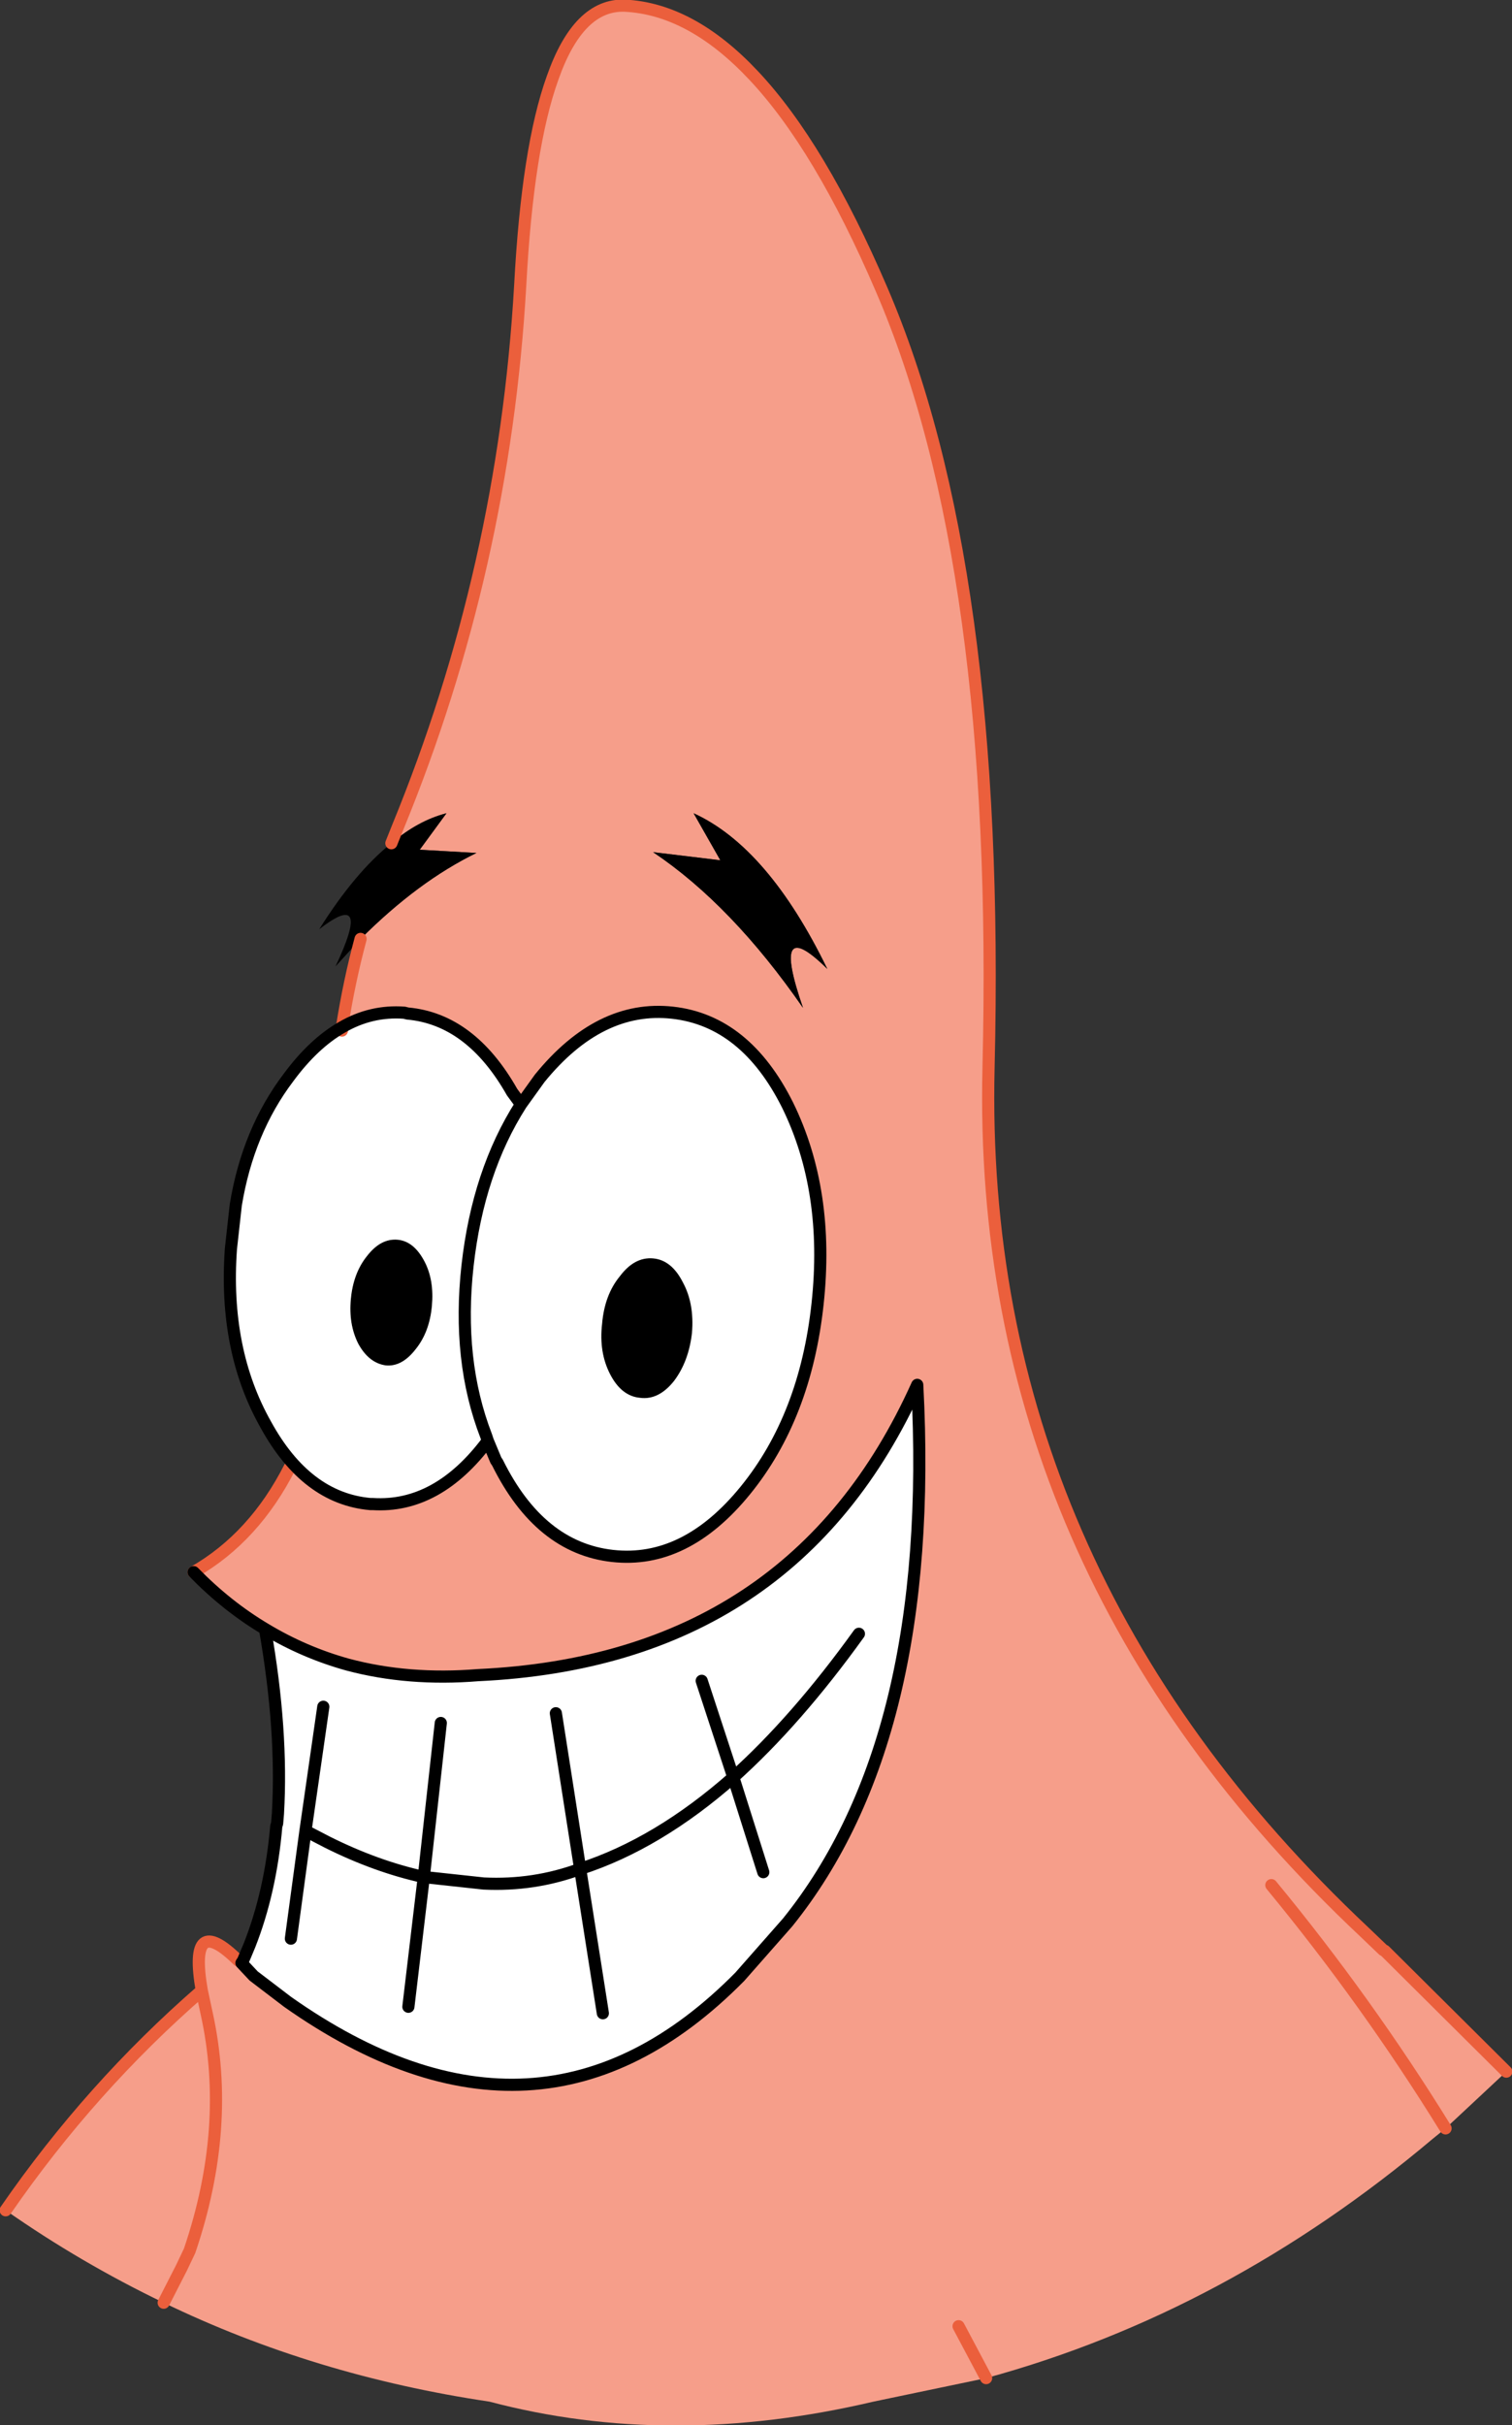
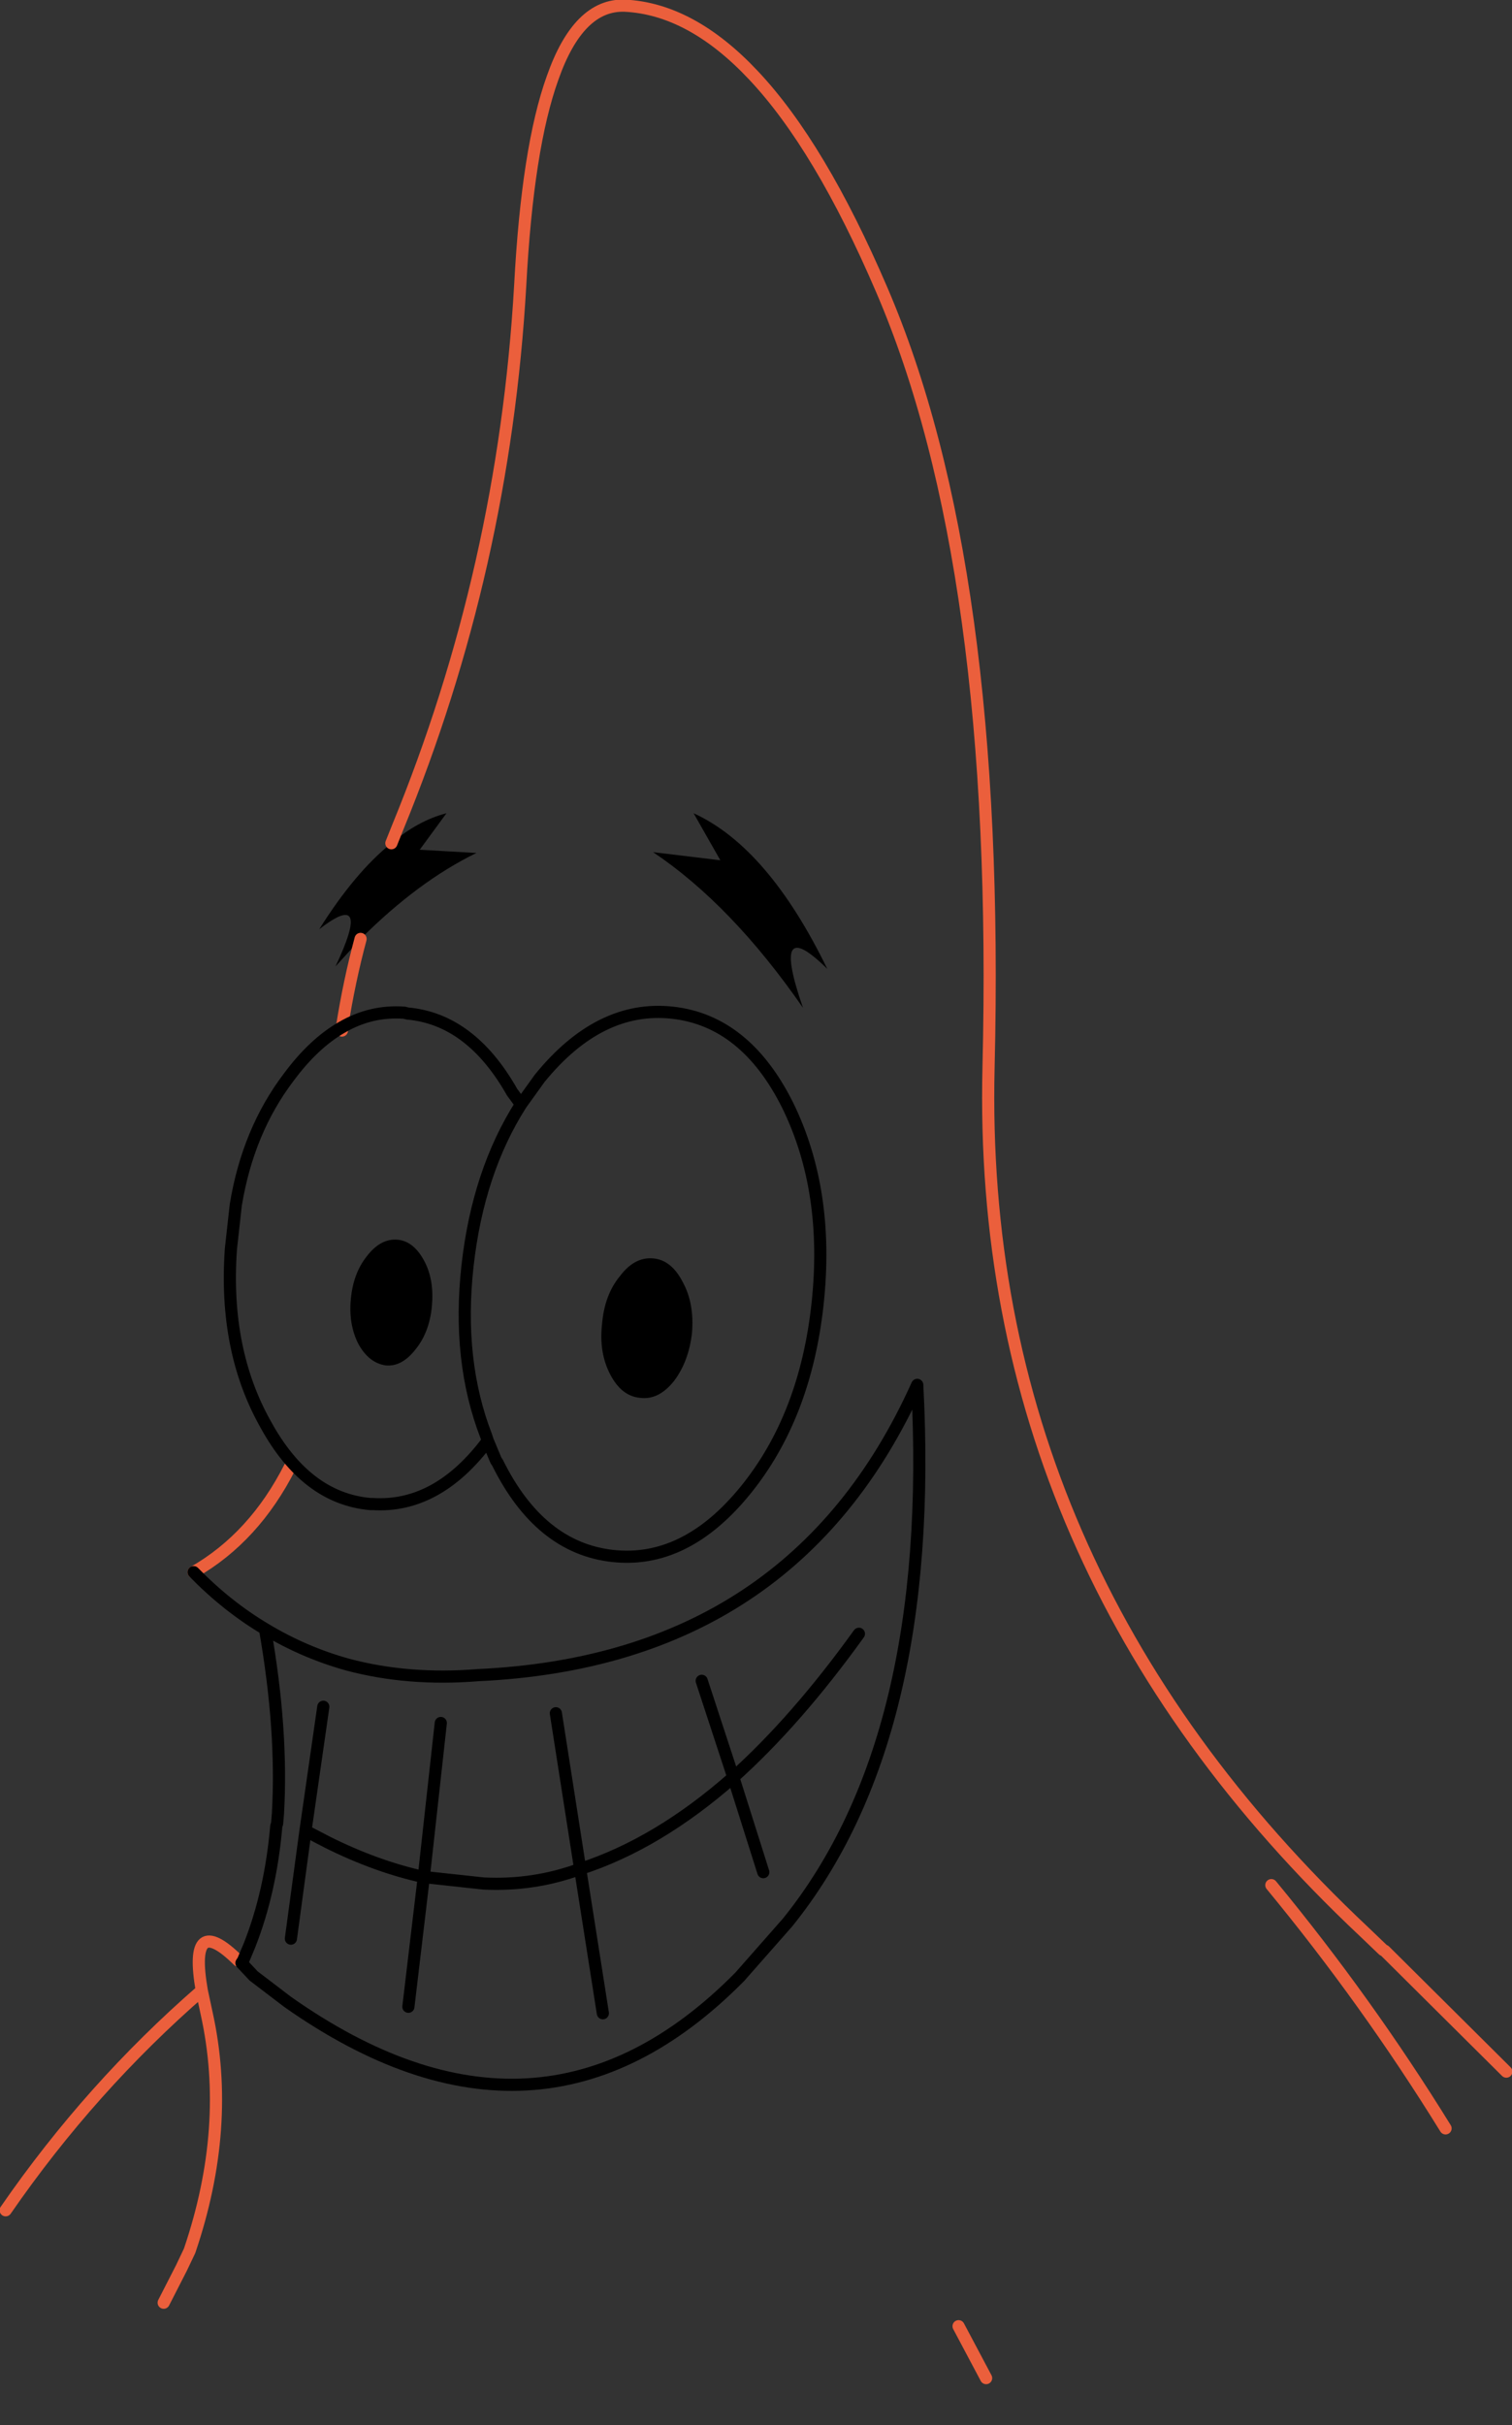
<svg xmlns="http://www.w3.org/2000/svg" height="149.55px" width="93.3px">
  <rect width="100%" height="100%" fill="#333333" stroke="none" />
  <g transform="matrix(1.0, 0.0, 0.0, 1.0, -7.2, -2.55)">
-     <path d="M31.35 54.55 L31.75 53.55 Q38.3 37.6 39.3 20.15 39.75 11.65 41.3 7.35 42.9 2.8 45.75 2.9 49.85 3.1 53.7 7.2 57.8 11.55 61.6 20.4 68.95 37.45 68.2 68.35 67.45 99.2 91.4 121.7 L92.55 122.8 92.65 122.85 100.15 130.3 96.4 133.8 95.6 134.45 Q82.9 145.15 68.05 149.2 L61.1 150.65 Q48.55 153.6 37.4 150.65 26.6 149.05 17.3 144.55 L18.4 142.4 18.9 141.35 Q21.5 133.7 19.95 126.7 L19.65 125.3 19.95 126.7 Q21.5 133.7 18.9 141.35 L18.4 142.4 17.3 144.55 Q12.2 142.1 7.55 138.85 12.8 131.25 19.65 125.3 18.8 120.4 21.9 123.45 L22.35 123.1 22.2 123.45 22.1 123.6 22.85 124.4 24.95 126.0 Q40.5 136.95 52.85 124.45 L55.8 121.1 Q64.95 109.75 63.8 87.95 56.15 104.95 36.7 105.85 32.4 106.2 28.65 105.2 25.95 104.45 23.55 103.0 21.2 101.6 19.15 99.5 22.9 97.35 25.1 93.0 26.95 94.95 29.45 95.25 L30.05 95.3 30.2 95.3 Q34.2 95.55 37.3 91.4 34.2 95.55 30.2 95.3 33.8 95.25 36.85 91.55 L37.2 91.1 37.3 91.4 37.8 92.6 37.9 92.75 Q40.5 98.0 45.0 98.5 49.5 99.0 53.2 94.45 56.9 89.9 57.65 82.95 58.4 76.0 55.8 70.7 53.2 65.5 48.7 65.0 44.2 64.5 40.5 69.05 L39.35 70.65 39.15 70.2 Q36.8 65.5 32.8 65.05 L32.35 65.05 32.15 65.0 Q30.1 64.85 28.3 65.9 30.1 64.85 32.15 65.0 L32.35 65.05 Q30.2 64.9 28.3 66.1 L28.3 65.9 Q28.75 63.05 29.45 60.45 33.0 56.9 36.6 55.15 L33.1 54.95 34.75 52.7 Q33.0 53.15 31.35 54.55 M66.35 146.0 L68.05 149.2 66.35 146.0 M58.25 62.3 Q54.6 54.8 50.0 52.7 L51.65 55.6 47.5 55.1 Q52.35 58.35 56.75 64.7 54.7 58.8 58.25 62.3 M96.4 133.8 Q91.55 125.95 85.65 118.8 91.55 125.95 96.4 133.8" fill="#f69e8a" fill-rule="evenodd" stroke="none" />
    <path d="M31.35 54.55 Q33.0 53.15 34.75 52.7 L33.1 54.95 36.6 55.15 Q33.0 56.9 29.45 60.45 L27.9 62.15 Q30.2 57.3 26.9 59.85 29.1 56.35 31.35 54.55 M33.4 80.35 Q34.0 81.5 33.85 83.1 33.7 84.7 32.85 85.75 32.0 86.85 31.0 86.75 29.95 86.6 29.3 85.4 28.7 84.2 28.85 82.65 29.0 81.05 29.85 80.0 30.7 78.9 31.75 79.0 32.75 79.1 33.4 80.35 M58.25 62.3 Q54.7 58.8 56.75 64.7 52.35 58.35 47.5 55.1 L51.65 55.6 50.0 52.7 Q54.6 54.8 58.25 62.3 M47.5 80.15 Q48.65 80.25 49.35 81.65 50.05 82.95 49.9 84.75 49.7 86.5 48.8 87.7 47.85 88.9 46.7 88.75 45.55 88.65 44.85 87.3 44.15 85.95 44.35 84.2 44.5 82.4 45.45 81.25 46.35 80.05 47.5 80.15" fill="#000000" fill-rule="evenodd" stroke="none" />
-     <path d="M32.35 65.05 L32.8 65.05 Q36.8 65.5 39.15 70.2 L39.35 70.65 40.5 69.05 Q44.2 64.5 48.7 65.0 53.2 65.5 55.8 70.7 58.4 76.0 57.65 82.95 56.9 89.9 53.2 94.45 49.5 99.0 45.0 98.5 40.5 98.0 37.9 92.75 L37.8 92.6 37.3 91.4 37.2 91.1 Q35.4 86.45 36.05 80.6 36.7 74.8 39.35 70.65 L38.8 69.9 Q36.25 65.4 32.35 65.05 36.25 65.4 38.8 69.9 L39.35 70.65 Q36.7 74.8 36.05 80.6 35.4 86.45 37.2 91.1 L36.85 91.55 Q33.8 95.25 30.2 95.3 L30.05 95.3 29.45 95.25 Q26.95 94.95 25.1 93.0 23.95 91.8 23.05 90.05 20.7 85.35 21.4 79.1 L21.75 76.85 Q22.7 72.05 25.4 68.7 26.8 67.0 28.3 66.1 30.2 64.9 32.35 65.05 M23.55 103.0 Q25.95 104.45 28.65 105.2 32.4 106.2 36.7 105.85 56.15 104.95 63.8 87.95 64.95 109.75 55.8 121.1 L52.85 124.45 Q40.5 136.95 24.95 126.0 L22.85 124.4 22.1 123.6 22.2 123.45 22.35 123.1 22.6 122.5 Q23.9 119.2 24.25 115.15 L24.3 115.0 24.35 114.4 Q24.65 109.25 23.55 103.0 M33.4 80.35 Q32.75 79.1 31.75 79.0 30.7 78.9 29.85 80.0 29.0 81.05 28.85 82.65 28.7 84.2 29.3 85.4 29.95 86.6 31.0 86.75 32.0 86.85 32.85 85.75 33.7 84.7 33.85 83.1 34.0 81.5 33.4 80.35 M30.05 95.3 Q26.1 94.95 23.6 90.4 21.0 85.8 21.45 79.55 L21.75 76.85 21.45 79.55 Q21.0 85.8 23.6 90.4 26.1 94.95 30.05 95.3 M47.5 80.15 Q46.35 80.05 45.45 81.25 44.5 82.4 44.35 84.2 44.15 85.95 44.85 87.3 45.55 88.65 46.7 88.75 47.85 88.9 48.8 87.7 49.7 86.5 49.9 84.75 50.05 82.95 49.35 81.65 48.65 80.25 47.5 80.15 M25.15 122.1 L26.05 115.45 27.4 116.15 Q30.4 117.65 33.35 118.3 L32.4 126.3 33.35 118.3 Q30.4 117.65 27.4 116.15 L26.05 115.45 25.15 122.1 M44.4 126.7 L43.0 117.8 Q47.8 116.25 52.45 112.15 L54.3 118.0 52.45 112.15 Q47.8 116.25 43.0 117.8 L44.4 126.7 M60.2 103.3 Q56.35 108.65 52.45 112.15 L50.5 106.2 52.45 112.15 Q56.35 108.65 60.2 103.3 M41.5 108.2 L43.0 117.8 Q40.15 118.85 37.05 118.7 L33.35 118.3 34.4 108.8 33.35 118.3 37.05 118.7 Q40.15 118.85 43.0 117.8 L41.5 108.2 M22.2 123.45 L22.6 122.5 22.2 123.45 M27.15 107.8 L26.05 115.45 27.15 107.8" fill="#ffffff" fill-rule="evenodd" stroke="none" />
    <path d="M100.15 130.3 L92.65 122.85 92.55 122.8 91.4 121.7 Q67.45 99.2 68.2 68.35 68.95 37.45 61.6 20.4 57.8 11.55 53.7 7.2 49.85 3.1 45.75 2.9 42.9 2.8 41.3 7.35 39.75 11.65 39.3 20.15 38.3 37.6 31.75 53.55 L31.35 54.55 M29.45 60.45 Q28.75 63.05 28.3 65.9 L28.3 66.1 M25.1 93.0 Q22.9 97.35 19.15 99.5 M21.9 123.45 Q18.8 120.4 19.65 125.3 L19.95 126.7 Q21.5 133.7 18.9 141.35 L18.4 142.4 17.3 144.55 M68.05 149.2 L66.35 146.0 M7.55 138.85 Q12.8 131.25 19.65 125.3 M85.65 118.8 Q91.55 125.95 96.4 133.8" fill="none" stroke="#eb5f3c" stroke-linecap="round" stroke-linejoin="round" stroke-width="0.75" />
    <path d="M28.3 65.9 Q30.1 64.85 32.15 65.0 L32.35 65.05 Q36.25 65.4 38.8 69.9 L39.35 70.65 Q36.7 74.8 36.05 80.6 35.4 86.45 37.2 91.1 L37.3 91.4 Q34.2 95.55 30.2 95.3 L30.05 95.3 Q26.1 94.95 23.6 90.4 21.0 85.8 21.45 79.55 L21.75 76.85 Q22.5 72.3 25.0 69.0 26.55 66.9 28.3 65.9 M39.35 70.65 L40.5 69.05 Q44.2 64.5 48.7 65.0 53.2 65.5 55.8 70.7 58.4 76.0 57.65 82.95 56.9 89.9 53.2 94.45 49.5 99.0 45.0 98.5 40.5 98.0 37.9 92.75 L37.8 92.6 37.3 91.4 M19.15 99.5 Q21.2 101.6 23.55 103.0 25.95 104.45 28.65 105.2 32.4 106.2 36.7 105.85 56.15 104.95 63.8 87.95 64.95 109.75 55.8 121.1 L52.85 124.45 Q40.5 136.95 24.95 126.0 L22.85 124.4 22.1 123.6 22.2 123.45 22.35 123.1 22.6 122.5 22.2 123.45 M34.4 108.8 L33.35 118.3 37.05 118.7 Q40.15 118.85 43.0 117.8 L41.5 108.2 M50.5 106.2 L52.45 112.15 Q56.35 108.65 60.2 103.3 M54.3 118.0 L52.45 112.15 Q47.8 116.25 43.0 117.8 L44.4 126.7 M32.4 126.3 L33.35 118.3 Q30.4 117.65 27.4 116.15 L26.05 115.45 25.15 122.1 M23.55 103.0 Q24.65 109.25 24.35 114.4 L24.3 115.0 24.25 115.15 Q23.9 119.2 22.6 122.5 M26.05 115.45 L27.15 107.8" fill="none" stroke="#000000" stroke-linecap="round" stroke-linejoin="round" stroke-width="0.75" />
  </g>
</svg>